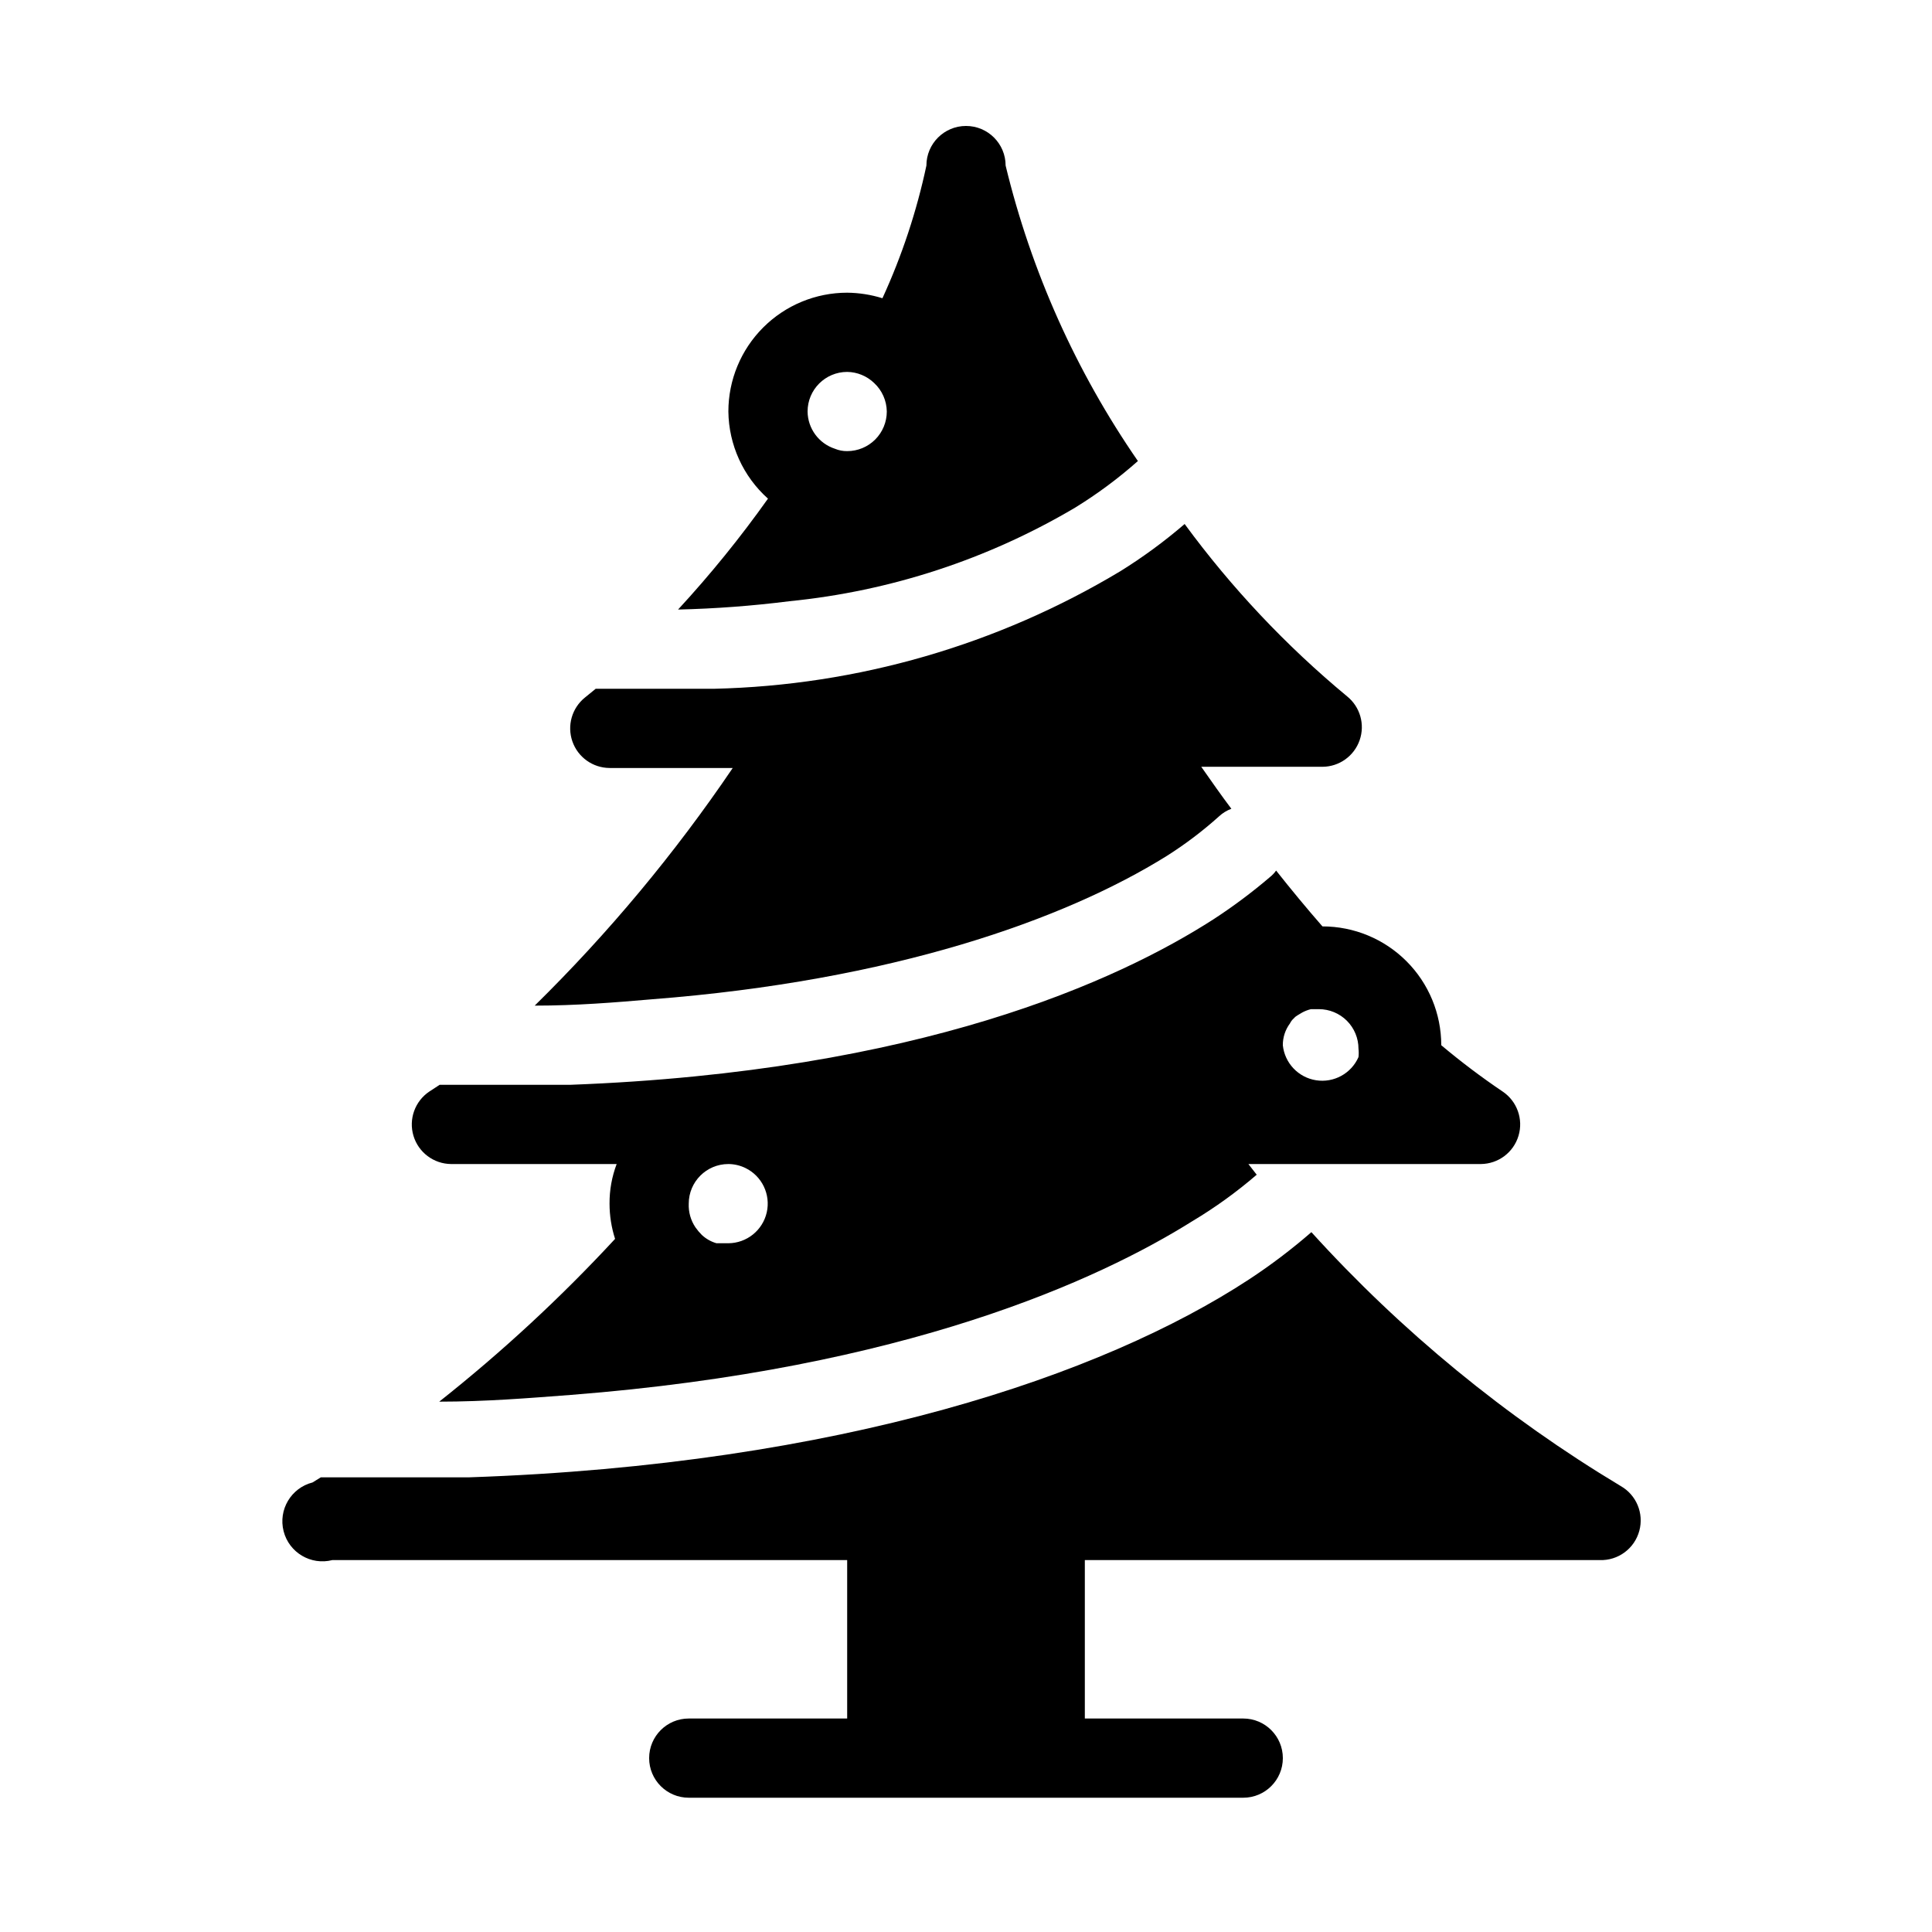
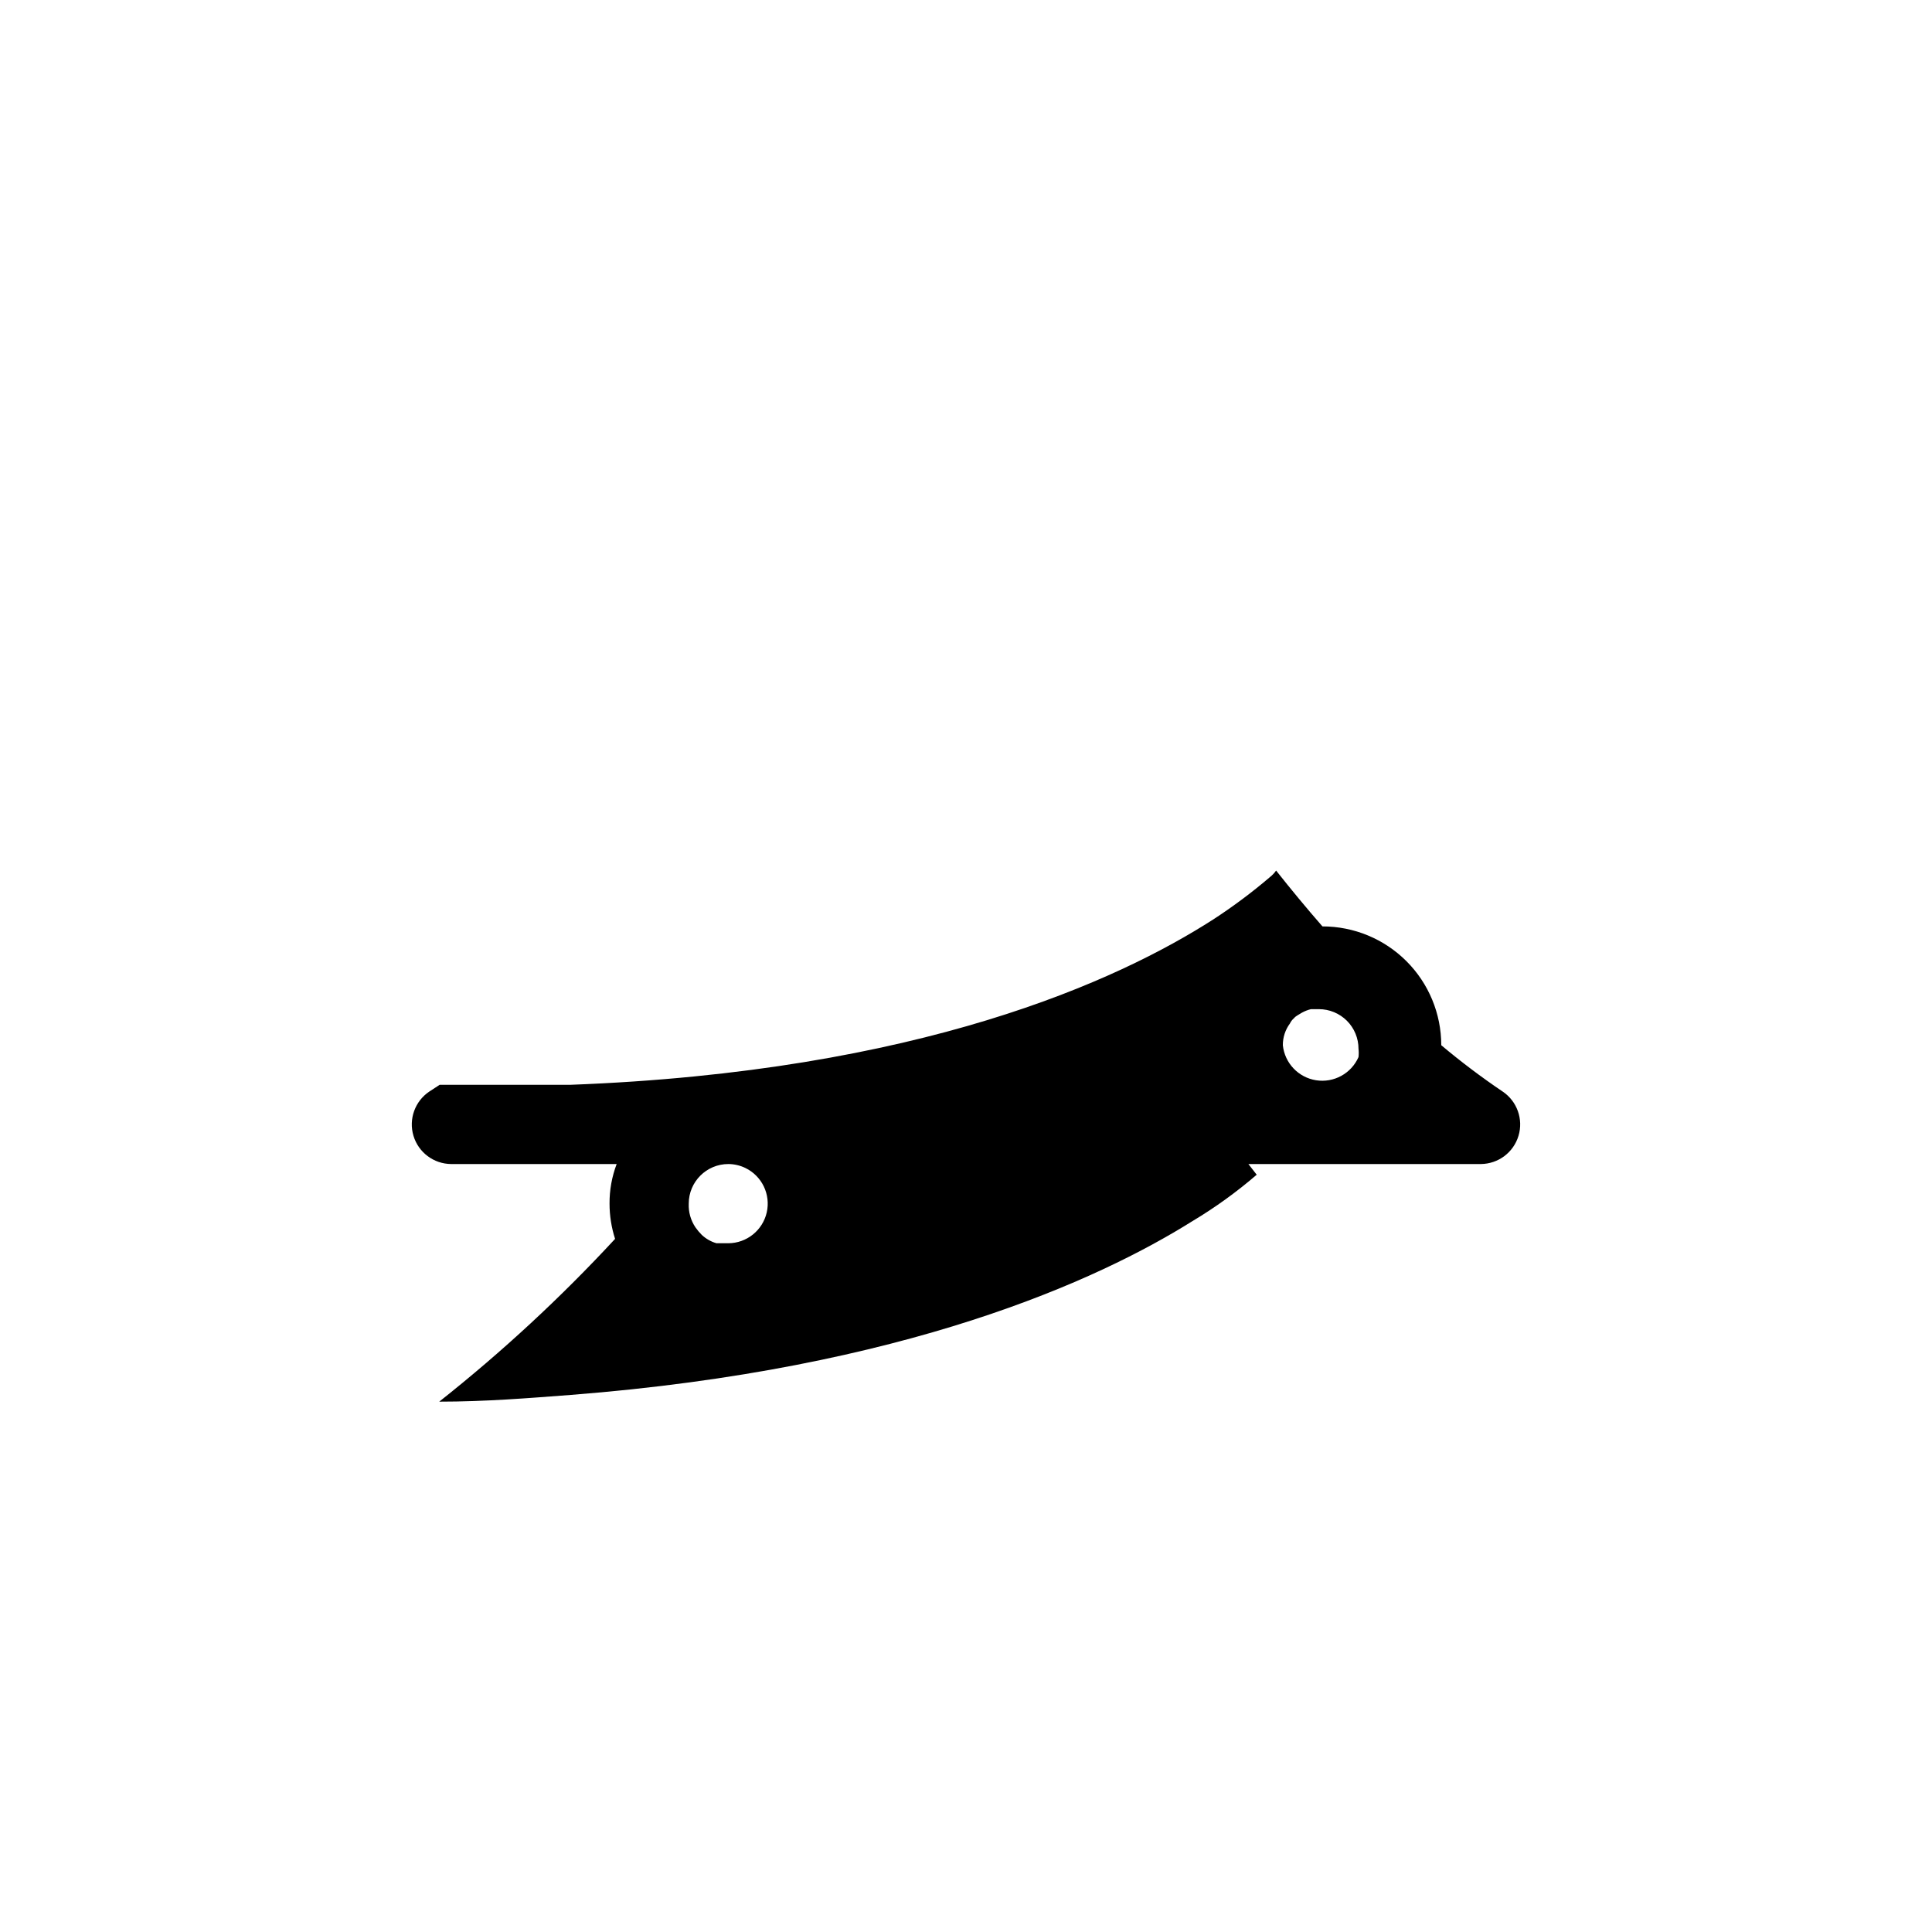
<svg xmlns="http://www.w3.org/2000/svg" fill="#000000" width="800px" height="800px" version="1.1" viewBox="144 144 512 512">
  <g>
-     <path d="m353.19 303.33c26.727-2.648 52.555-11.102 75.676-24.77 5.914-3.633 11.5-7.777 16.688-12.383-16.391-23.73-28.277-50.27-35.055-78.301 0-5.797-4.699-10.496-10.496-10.496s-10.496 4.699-10.496 10.496c-2.578 12.113-6.484 23.906-11.652 35.16-3.023-0.941-6.172-1.438-9.34-1.469-8.352 0-16.363 3.316-22.266 9.223-5.906 5.906-9.223 13.914-9.223 22.266 0.105 8.828 3.914 17.207 10.496 23.09-7.309 10.297-15.266 20.113-23.828 29.391 9.863-0.23 19.707-0.969 29.496-2.207zm15.324-60.77c2.664 0.035 5.215 1.086 7.137 2.938 2.106 1.953 3.32 4.684 3.359 7.559 0 2.781-1.105 5.453-3.074 7.422s-4.641 3.074-7.422 3.074c-1.117 0.016-2.227-0.199-3.254-0.629-4.281-1.398-7.195-5.367-7.242-9.867 0-5.797 4.699-10.496 10.496-10.496z" />
-     <path d="m263.55 452.48h43.875-0.004c-1.27 3.352-1.91 6.91-1.887 10.496 0 3.168 0.496 6.32 1.469 9.34-14.398 15.559-29.98 29.98-46.602 43.137 12.281 0 23.824-0.945 34.848-1.785 88.797-6.926 140.02-30.543 164.79-46.078l-0.004 0.004c6.012-3.598 11.699-7.707 17.004-12.281l-2.203-2.832h61.609c4.606-0.039 8.648-3.066 9.973-7.477s-0.379-9.164-4.199-11.734c-5.633-3.801-11.066-7.902-16.27-12.277 0-8.352-3.316-16.363-9.223-22.266-5.902-5.906-13.914-9.223-22.266-9.223-4.305-4.934-8.293-9.762-12.281-14.801h0.004c-0.441 0.633-0.973 1.199-1.574 1.68-4.754 4.066-9.77 7.816-15.012 11.23-25.293 16.27-77.879 40.41-170.56 43.875h-34.531l-2.731 1.785v-0.004c-3.82 2.57-5.523 7.324-4.199 11.734s5.367 7.438 9.973 7.477zm222.3-37.262c0.254-0.523 0.613-0.984 1.051-1.367 0.293-0.34 0.652-0.625 1.051-0.84l1.051-0.629h-0.004c0.758-0.422 1.57-0.738 2.414-0.945h2.102c2.781 0 5.453 1.109 7.422 3.074 1.969 1.969 3.074 4.641 3.074 7.422 0.086 0.734 0.086 1.473 0 2.207-1.918 4.359-6.531 6.879-11.238 6.141-4.703-0.738-8.32-4.555-8.812-9.289-0.012-2.082 0.648-4.106 1.891-5.773zm-148.83 37.262c1.562 0.008 3.106 0.367 4.512 1.047 4.394 2.129 6.742 7.004 5.664 11.766-1.078 4.758-5.297 8.148-10.176 8.18h-3.148c-1.453-0.418-2.781-1.176-3.887-2.207-0.613-0.613-1.176-1.281-1.676-1.992-1.254-1.855-1.879-4.062-1.785-6.297 0-5.797 4.699-10.496 10.496-10.496z" />
-     <path d="m316.77 408.82c63.711-4.934 109.16-20.992 136.45-37.996 4.902-3.106 9.539-6.613 13.852-10.496 0.945-0.875 2.051-1.551 3.254-1.996-2.625-3.465-5.246-7.242-7.977-11.125h32.117c4.445-0.023 8.391-2.848 9.852-7.043 1.465-4.195 0.125-8.859-3.344-11.641-16.16-13.398-30.613-28.734-43.031-45.656-5.34 4.594-11.023 8.77-17.004 12.488-32.582 19.562-69.695 30.305-107.69 31.176h-6.719-10.496-14.168l-2.832 2.309c-3.469 2.781-4.805 7.441-3.344 11.641 1.461 4.195 5.406 7.016 9.852 7.043h32.645-0.004c-15.363 22.676-32.945 43.773-52.48 62.977 11.023 0 21.309-0.84 31.07-1.68z" />
-     <path d="m232.06 557.44h136.45v41.984h-41.984c-5.797 0-10.496 4.699-10.496 10.496s4.699 10.496 10.496 10.496h146.95c5.793 0 10.492-4.699 10.492-10.496s-4.699-10.496-10.492-10.496h-41.984v-41.984h136.45c4.879 0.168 9.23-3.051 10.496-7.766 1.25-4.617-0.777-9.492-4.934-11.859-30.469-18.293-58.09-40.961-81.973-67.281-5.203 4.531-10.711 8.703-16.477 12.492-38.73 25.402-108.21 49.121-206.67 52.48h-4.828-20.992-13.539l-2.203 1.363h-0.004c-5.68 1.449-9.109 7.231-7.66 12.91 1.449 5.68 7.231 9.109 12.91 7.66z" />
+     <path d="m263.55 452.48h43.875-0.004c-1.27 3.352-1.91 6.91-1.887 10.496 0 3.168 0.496 6.32 1.469 9.34-14.398 15.559-29.98 29.98-46.602 43.137 12.281 0 23.824-0.945 34.848-1.785 88.797-6.926 140.02-30.543 164.79-46.078l-0.004 0.004c6.012-3.598 11.699-7.707 17.004-12.281l-2.203-2.832h61.609c4.606-0.039 8.648-3.066 9.973-7.477s-0.379-9.164-4.199-11.734c-5.633-3.801-11.066-7.902-16.27-12.277 0-8.352-3.316-16.363-9.223-22.266-5.902-5.906-13.914-9.223-22.266-9.223-4.305-4.934-8.293-9.762-12.281-14.801h0.004c-0.441 0.633-0.973 1.199-1.574 1.68-4.754 4.066-9.77 7.816-15.012 11.23-25.293 16.27-77.879 40.41-170.56 43.875h-34.531l-2.731 1.785v-0.004c-3.82 2.57-5.523 7.324-4.199 11.734s5.367 7.438 9.973 7.477zm222.3-37.262c0.254-0.523 0.613-0.984 1.051-1.367 0.293-0.34 0.652-0.625 1.051-0.84l1.051-0.629c0.758-0.422 1.57-0.738 2.414-0.945h2.102c2.781 0 5.453 1.109 7.422 3.074 1.969 1.969 3.074 4.641 3.074 7.422 0.086 0.734 0.086 1.473 0 2.207-1.918 4.359-6.531 6.879-11.238 6.141-4.703-0.738-8.32-4.555-8.812-9.289-0.012-2.082 0.648-4.106 1.891-5.773zm-148.83 37.262c1.562 0.008 3.106 0.367 4.512 1.047 4.394 2.129 6.742 7.004 5.664 11.766-1.078 4.758-5.297 8.148-10.176 8.18h-3.148c-1.453-0.418-2.781-1.176-3.887-2.207-0.613-0.613-1.176-1.281-1.676-1.992-1.254-1.855-1.879-4.062-1.785-6.297 0-5.797 4.699-10.496 10.496-10.496z" />
  </g>
</svg>